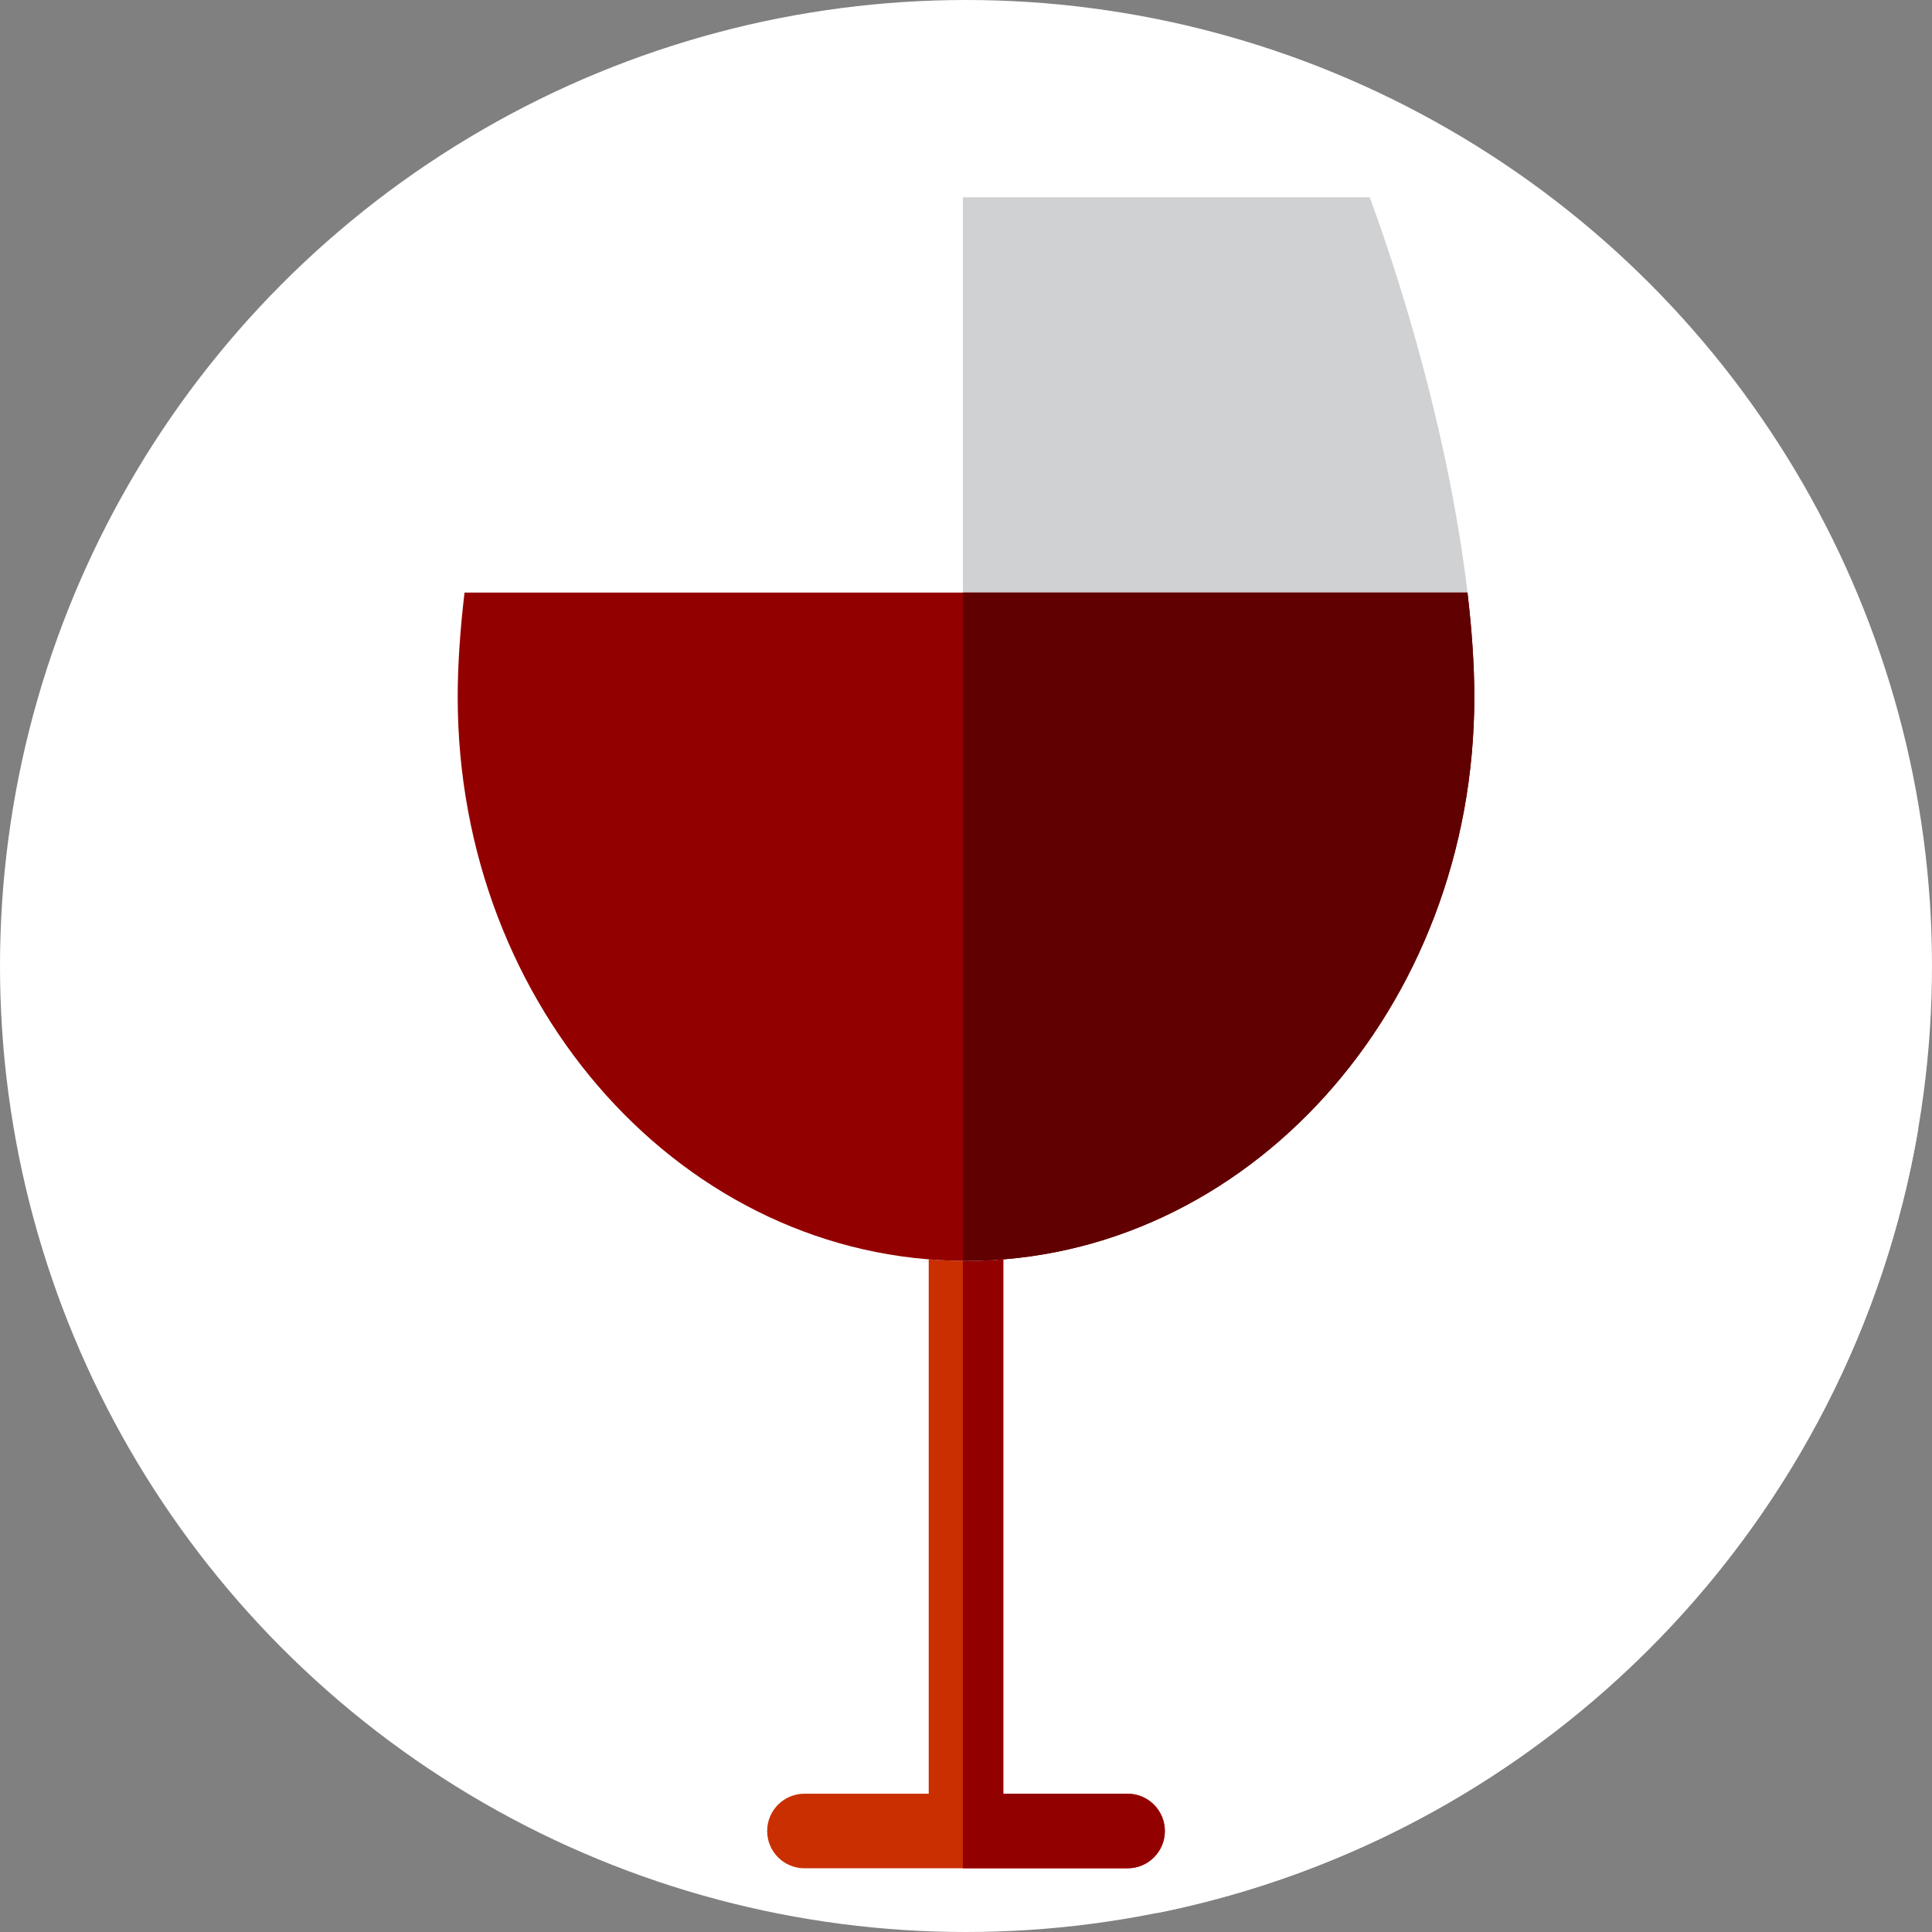
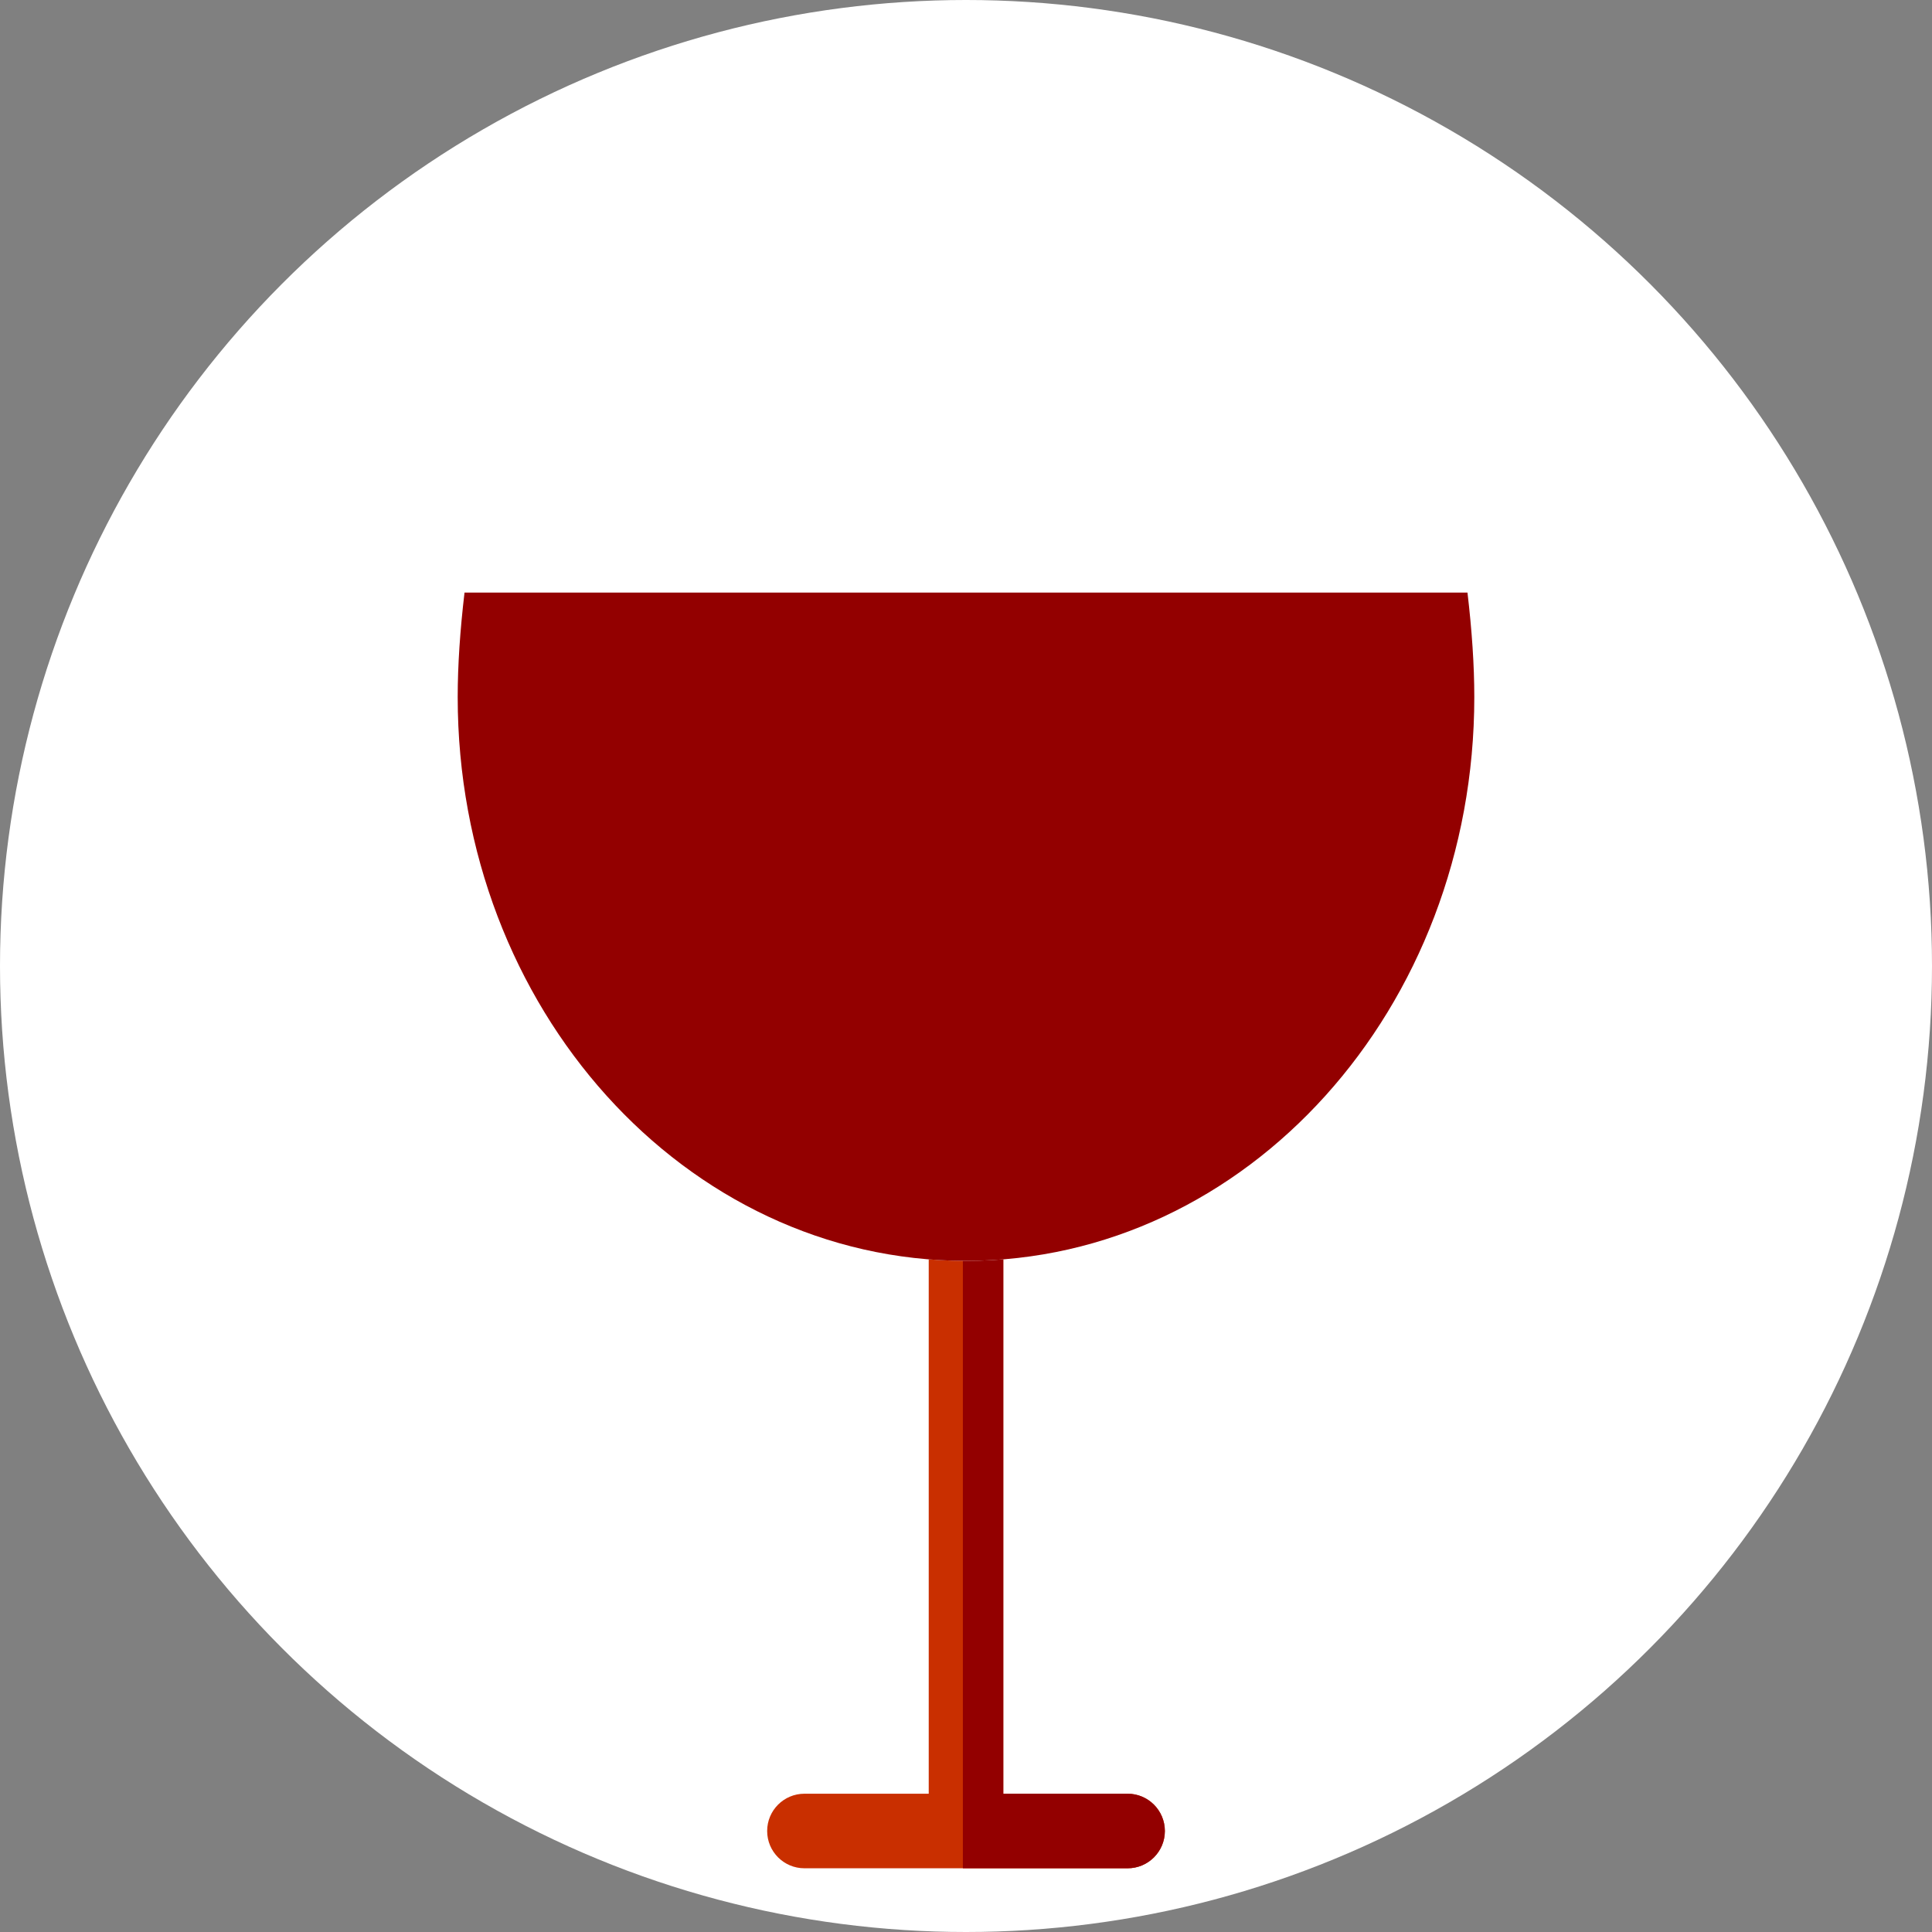
<svg xmlns="http://www.w3.org/2000/svg" xmlns:ns1="http://sodipodi.sourceforge.net/DTD/sodipodi-0.dtd" xmlns:ns2="http://www.inkscape.org/namespaces/inkscape" height="800" width="800" version="1.1" id="Layer_1" viewBox="0 0 512 512" xml:space="preserve" ns1:docname="red_glass2.svg" ns2:version="1.4.2 (ebf0e940d0, 2025-05-08)">
  <rect x="0" y="0" width="512" height="512" fill="#808080" stroke="none" />
  <defs id="defs7" />
  <ns1:namedview id="namedview7" pagecolor="#ffffff" bordercolor="#000000" borderopacity="0.25" ns2:showpageshadow="2" ns2:pageopacity="0.0" ns2:pagecheckerboard="0" ns2:deskcolor="#d1d1d1" ns2:zoom="1" ns2:cx="41" ns2:cy="391.5" ns2:window-width="2560" ns2:window-height="1440" ns2:window-x="0" ns2:window-y="0" ns2:window-maximized="0" ns2:current-layer="layer2" />
  <circle style="fill:#ffffff" cx="256" cy="256" r="256" id="circle1" />
-   <path style="fill:#ffffff" d="M 508.368,299.103 329.945,120.68 256,136.189 v 288.64 l -29.591,1.886 80.262,80.262 C 409.912,486.245 490.68,403.411 508.368,299.103 Z" id="path1" ns1:nodetypes="ccccccc" />
  <g ns2:groupmode="layer" id="layer2" ns2:label="Layer 1">
    <path style="fill:#c92f00;stroke-width:1.447" d="M 298.819,475.354 H 265.883 V 289.81 h -19.762 v 185.544 h -32.936 c -5.458,0 -9.88,4.422 -9.88,9.88 0,5.458 4.422,9.88 9.88,9.88 h 85.635 c 5.458,0 9.88,-4.422 9.88,-9.88 -0.002,-5.457 -4.426,-9.88 -9.882,-9.88 z" id="path2" />
    <path style="fill:#930000;stroke-width:1.447" d="M 298.819,475.354 H 265.883 V 289.81 H 255.172 v 205.306 h 43.65 c 5.458,0 9.88,-4.422 9.88,-9.88 -0.004,-5.458 -4.428,-9.882 -9.883,-9.882 z" id="path3" />
-     <path style="fill:#ffffff;stroke-width:1.447" d="m 148.999,52.277 c -17.375,47.654 -27.705,98.3 -27.705,132.442 0,82.523 60.311,149.42 134.706,149.42 74.395,0 134.706,-66.899 134.706,-149.42 0,-34.143 -10.33,-84.787 -27.705,-132.441 H 148.999 Z" id="path4" />
-     <path style="fill:#d0d1d3;stroke-width:1.447" d="M 363.001,52.277 H 255.169 V 334.115 c 0.279,0.002 0.551,0.023 0.831,0.023 74.395,0 134.706,-66.899 134.706,-149.42 0,-34.14 -10.33,-84.787 -27.705,-132.441 z" id="path5" />
+     <path style="fill:#ffffff;stroke-width:1.447" d="m 148.999,52.277 c -17.375,47.654 -27.705,98.3 -27.705,132.442 0,82.523 60.311,149.42 134.706,149.42 74.395,0 134.706,-66.899 134.706,-149.42 0,-34.143 -10.33,-84.787 -27.705,-132.441 Z" id="path4" />
    <path style="fill:#930000;stroke-width:1.447" d="m 123.103,157.038 c -1.182,10.018 -1.809,19.348 -1.809,27.682 0,82.523 60.311,149.42 134.706,149.42 74.395,0 134.706,-66.899 134.706,-149.42 0,-8.335 -0.627,-17.664 -1.809,-27.682 z" id="path6" />
-     <path style="fill:#600000;stroke-width:1.447" d="M 388.897,157.038 H 255.169 v 177.078 c 0.279,0.002 0.551,0.023 0.831,0.023 74.395,0 134.706,-66.899 134.706,-149.42 0,-8.332 -0.627,-17.661 -1.809,-27.68 z" id="path7" />
  </g>
</svg>